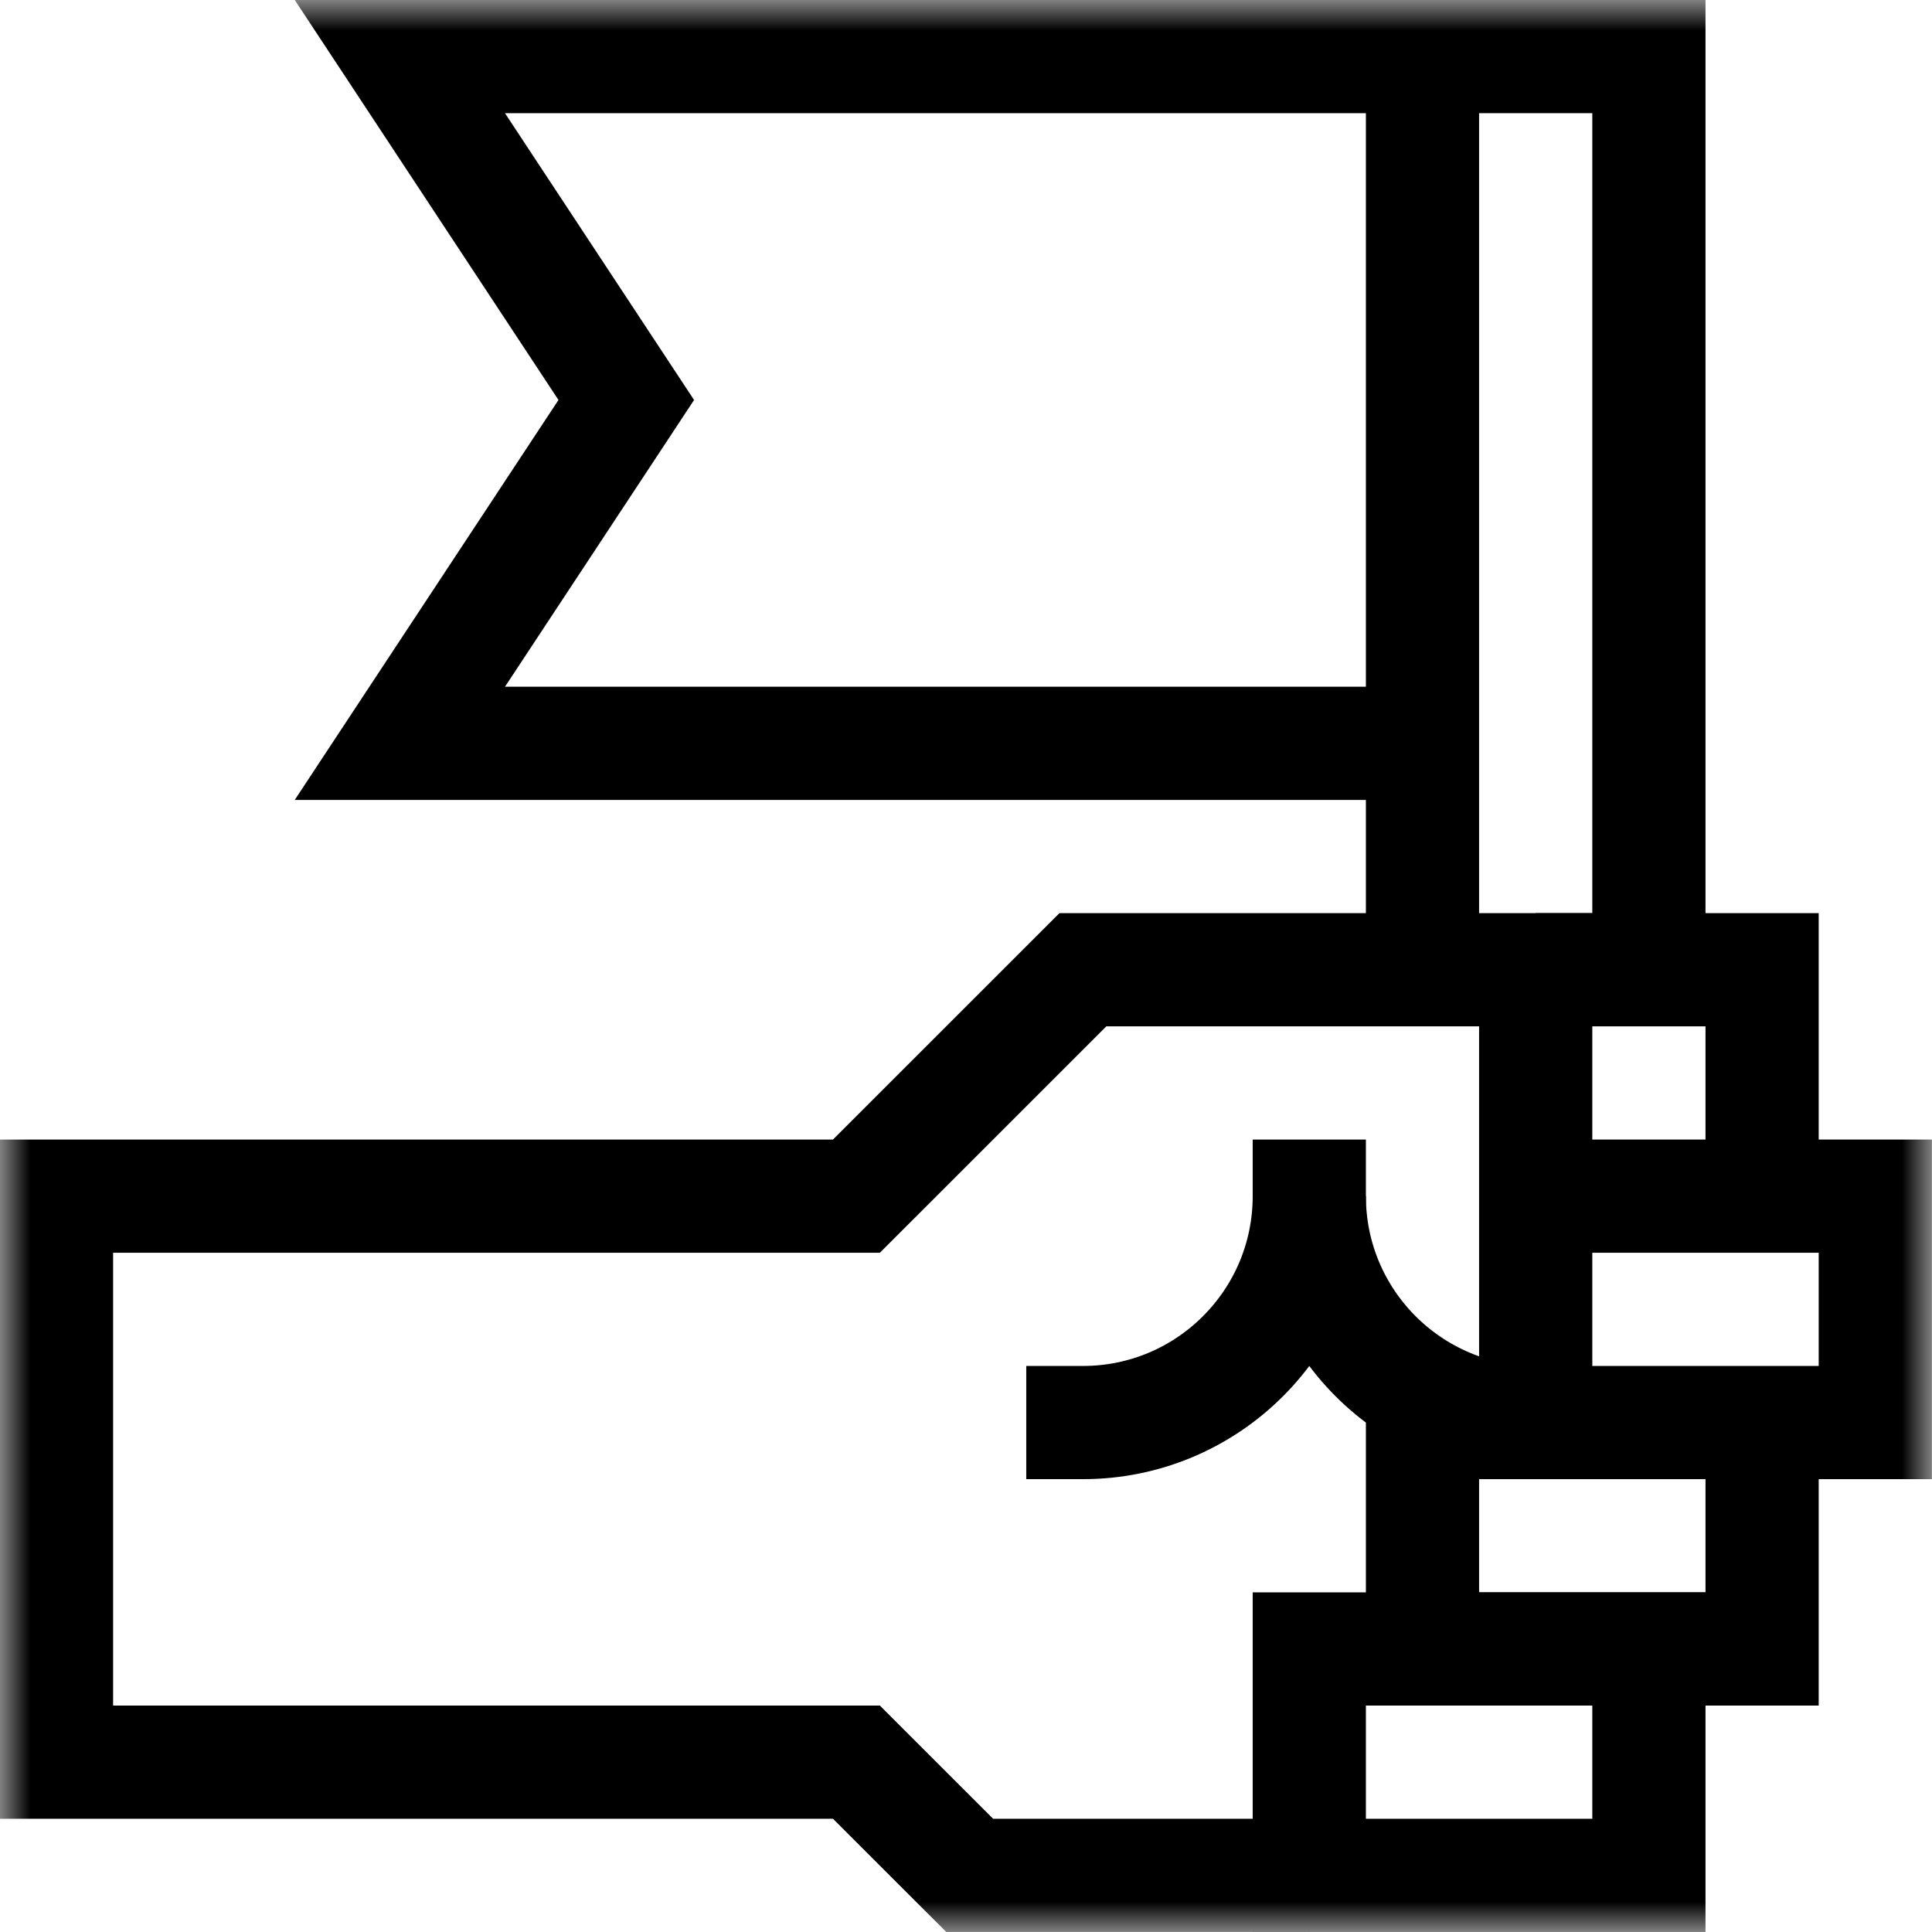
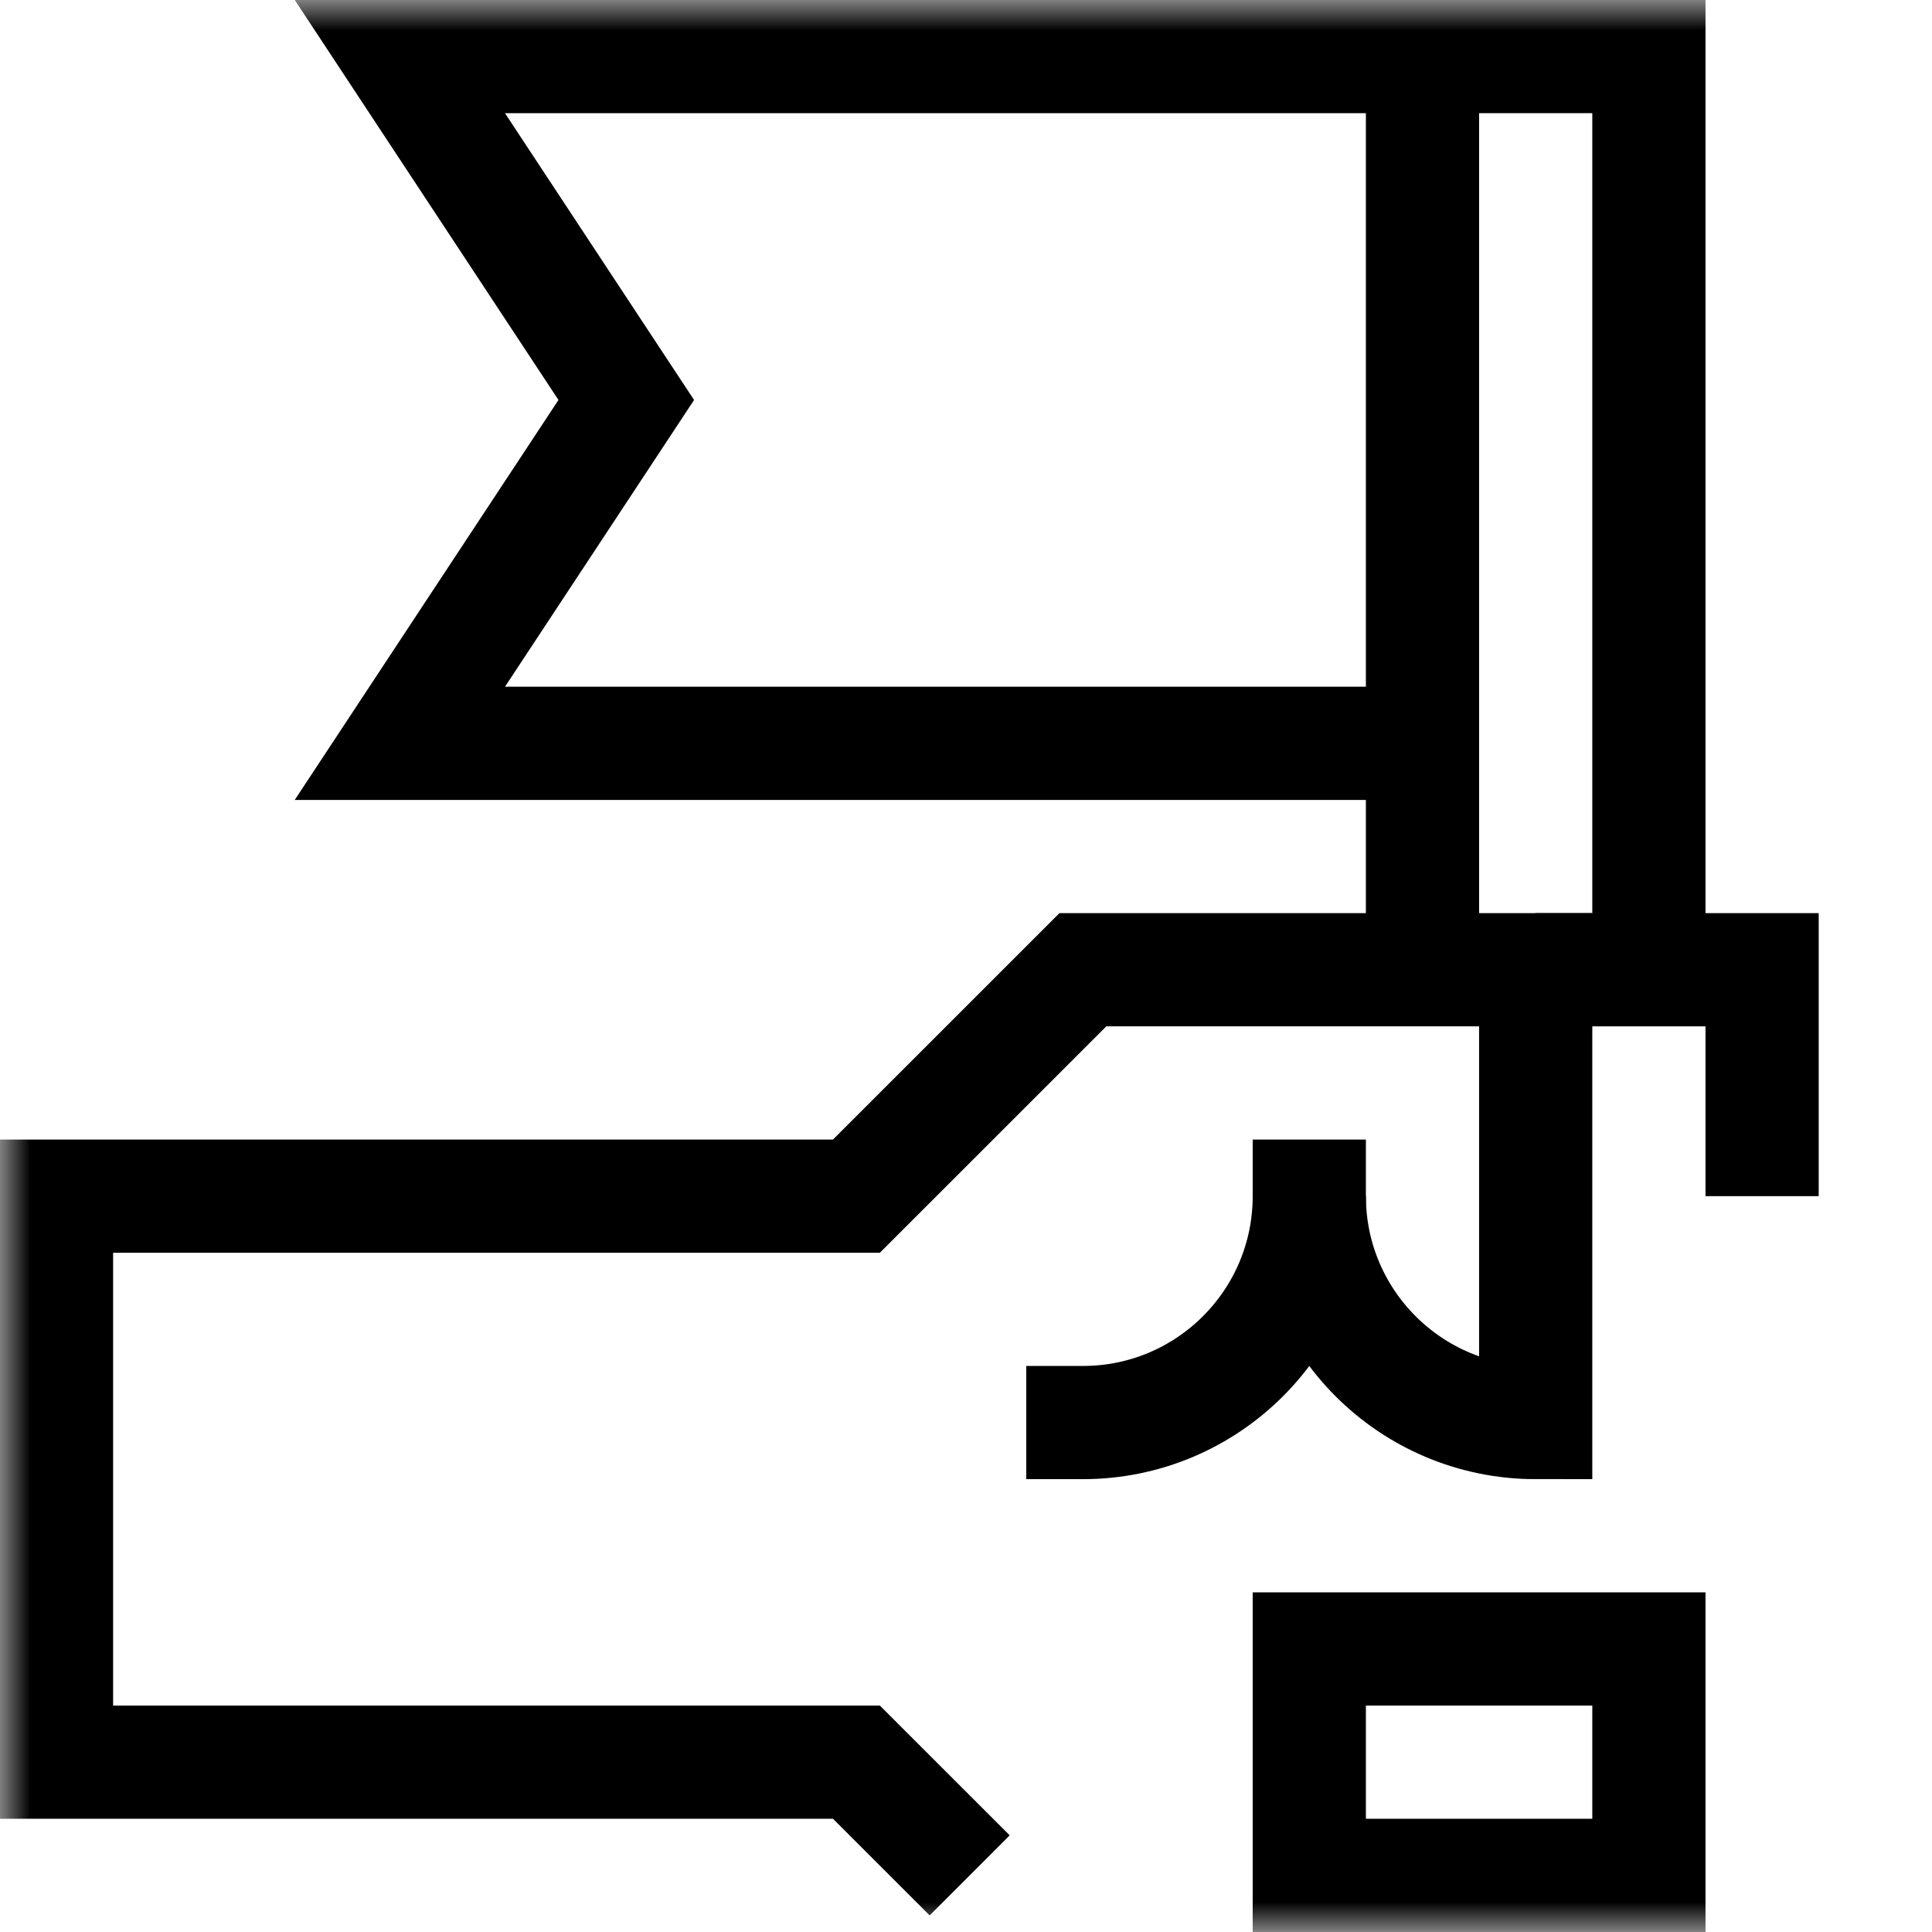
<svg xmlns="http://www.w3.org/2000/svg" width="32" height="32" viewBox="0 0 32 32" fill="none">
  <g clip-path="url(#clip0_538_1159)">
    <mask id="mask0_538_1159" style="mask-type:luminance" maskUnits="userSpaceOnUse" x="-1" y="-1" width="33" height="33">
      <path d="M-0.002 -0H31.998V32H-0.002V-0Z" fill="white" />
    </mask>
    <g mask="url(#mask0_538_1159)">
-       <path d="M23.561 23.562H31.061V19.812H25.436" stroke="black" stroke-width="1.875" stroke-miterlimit="10" />
      <path d="M29.186 19.812V16.062H25.436" stroke="black" stroke-width="1.875" stroke-miterlimit="10" />
-       <path d="M23.561 23.562V27.312H29.186V23.562" stroke="black" stroke-width="1.875" stroke-miterlimit="10" />
      <path d="M27.311 27.312H21.686V31.062H27.311V27.312Z" stroke="black" stroke-width="1.875" stroke-miterlimit="10" />
-       <path d="M21.686 18.875V19.812C21.686 21.883 23.364 23.562 25.436 23.562V16.062H17.936L14.185 19.812H0.936V29.187H14.185L16.061 31.062H21.686" stroke="black" stroke-width="1.875" stroke-miterlimit="10" />
+       <path d="M21.686 18.875V19.812C21.686 21.883 23.364 23.562 25.436 23.562V16.062H17.936L14.185 19.812H0.936V29.187H14.185L16.061 31.062" stroke="black" stroke-width="1.875" stroke-miterlimit="10" />
      <path d="M21.686 19.812C21.686 21.883 20.007 23.562 17.936 23.562H16.998" stroke="black" stroke-width="1.875" stroke-miterlimit="10" />
      <path d="M23.561 12.312H6.623L10.373 6.625L6.623 0.937H23.561" stroke="black" stroke-width="1.875" stroke-miterlimit="10" />
      <path d="M23.561 16.062V0.937H27.311V16.062" stroke="black" stroke-width="1.875" stroke-miterlimit="10" />
    </g>
  </g>
  <defs>
    <clipPath id="clip0_538_1159">
      <rect width="32" height="32" fill="white" />
    </clipPath>
  </defs>
</svg>